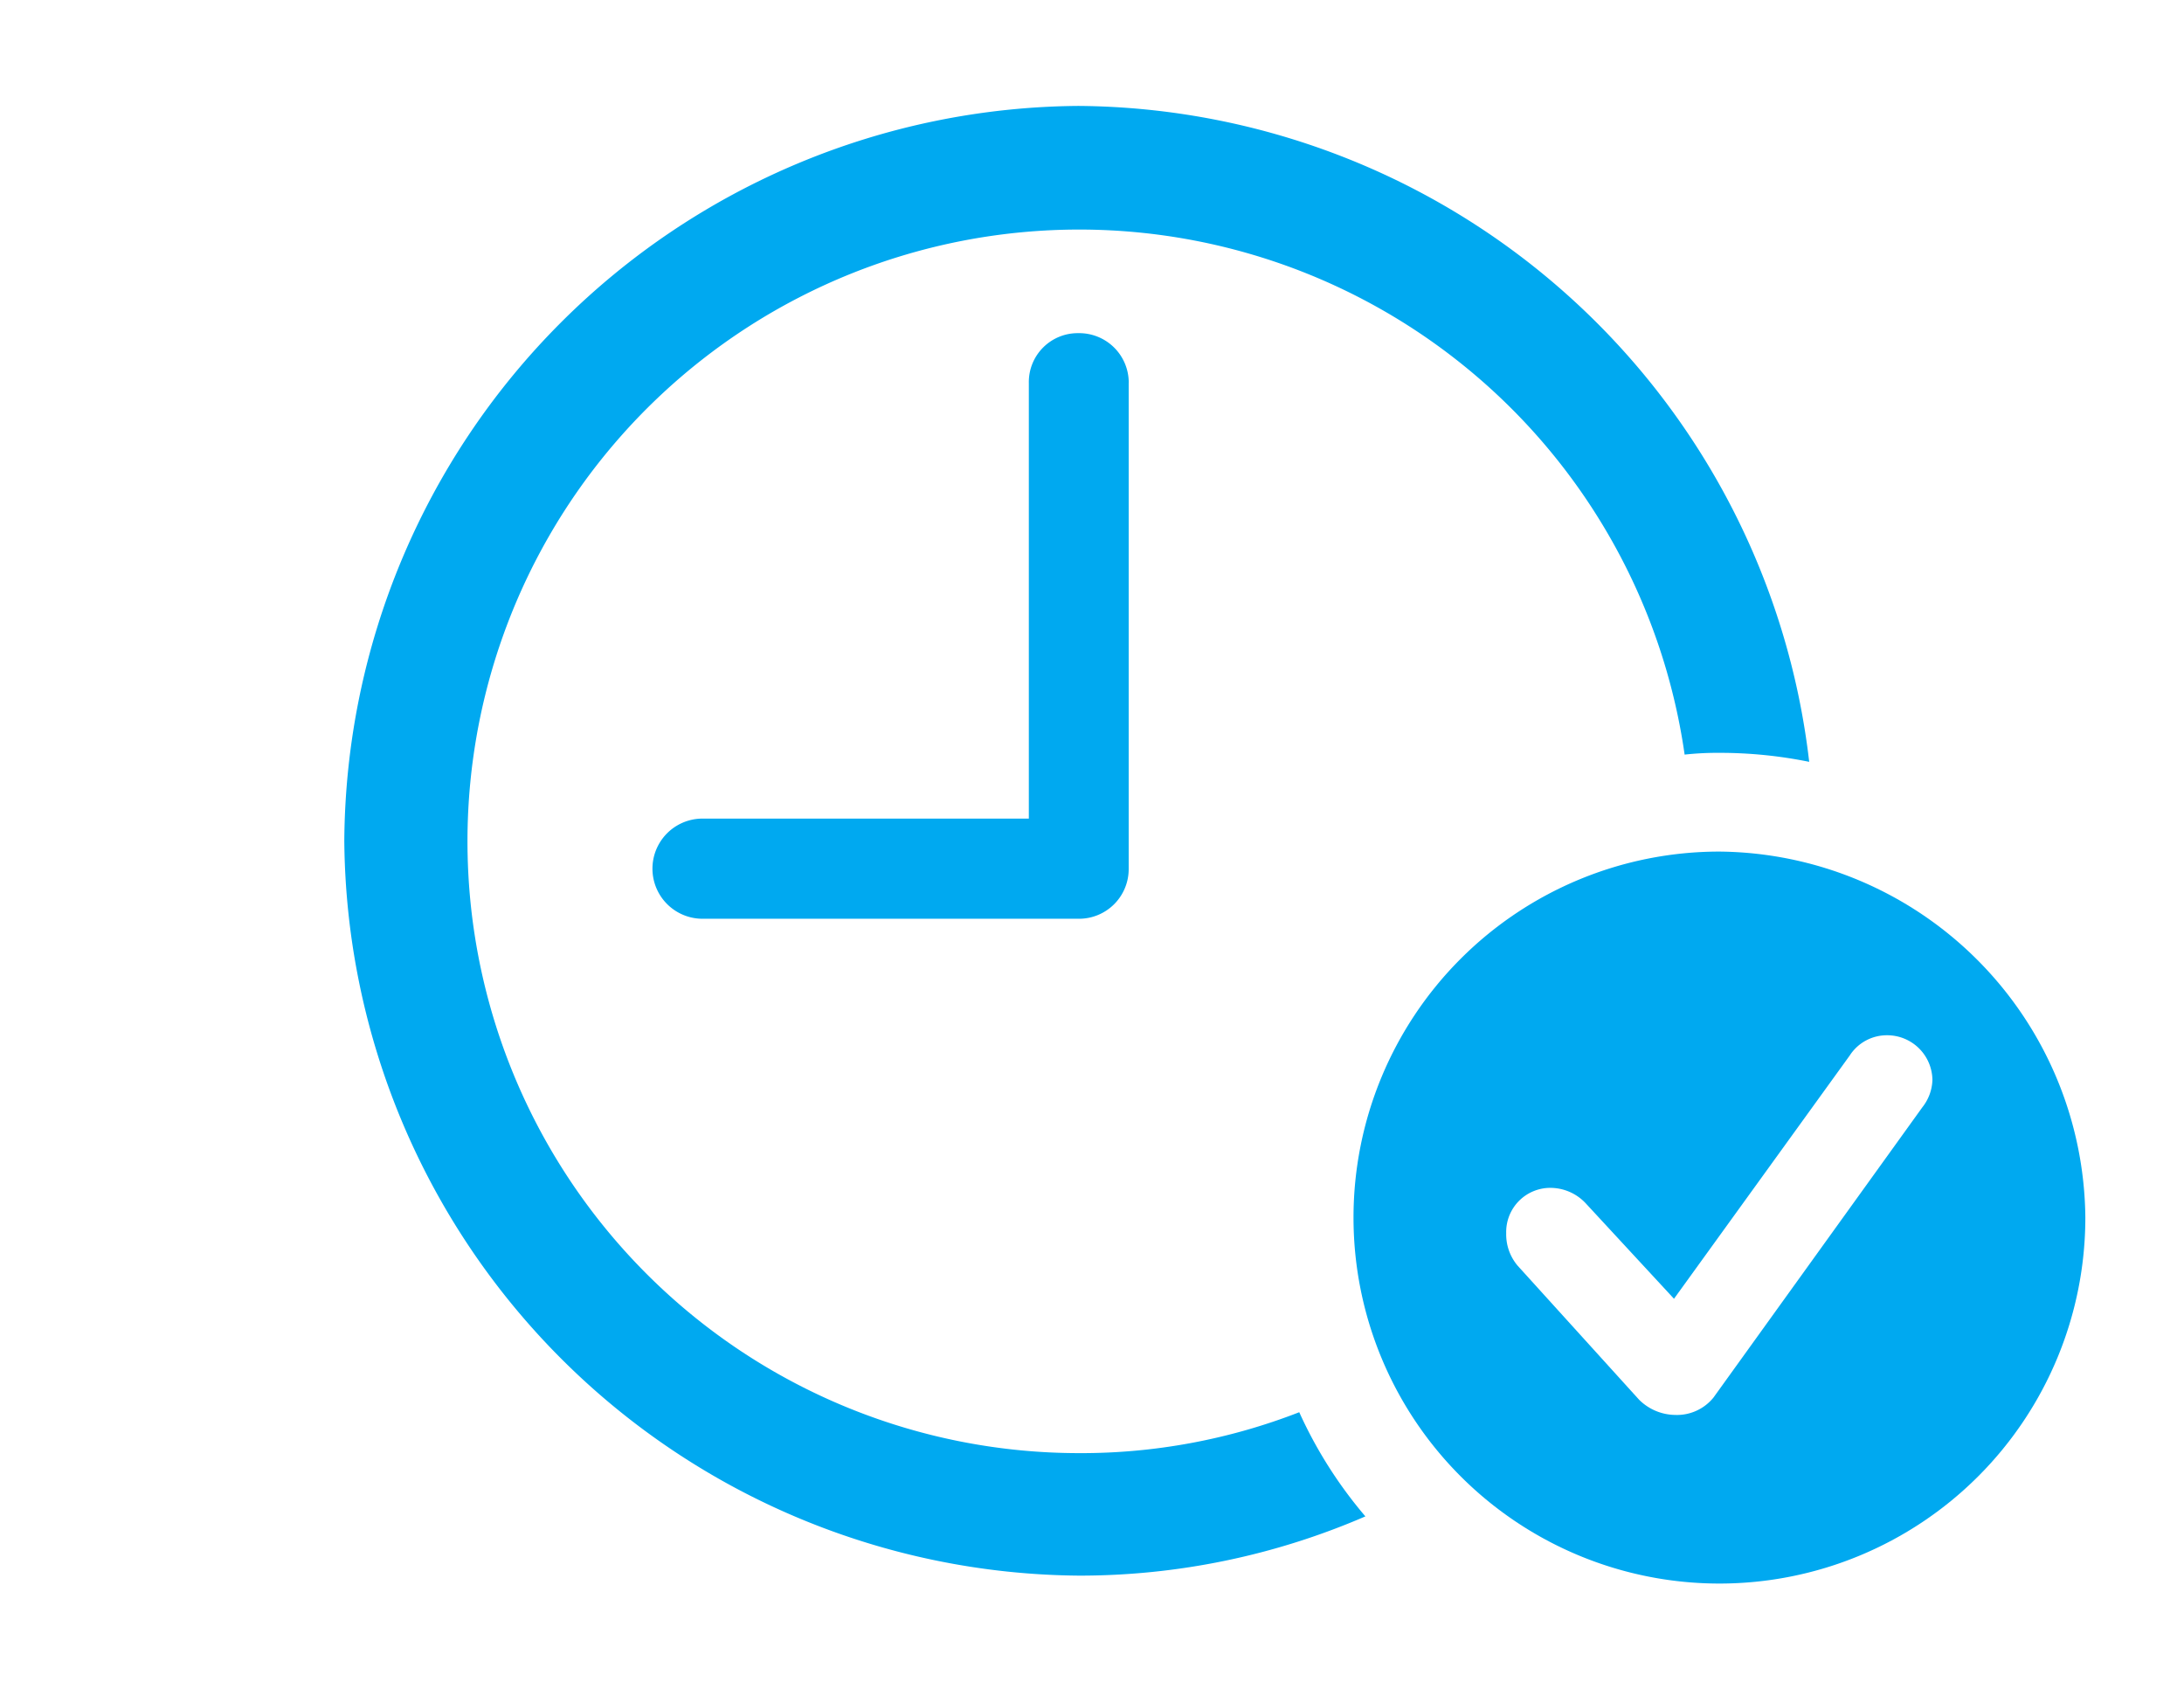
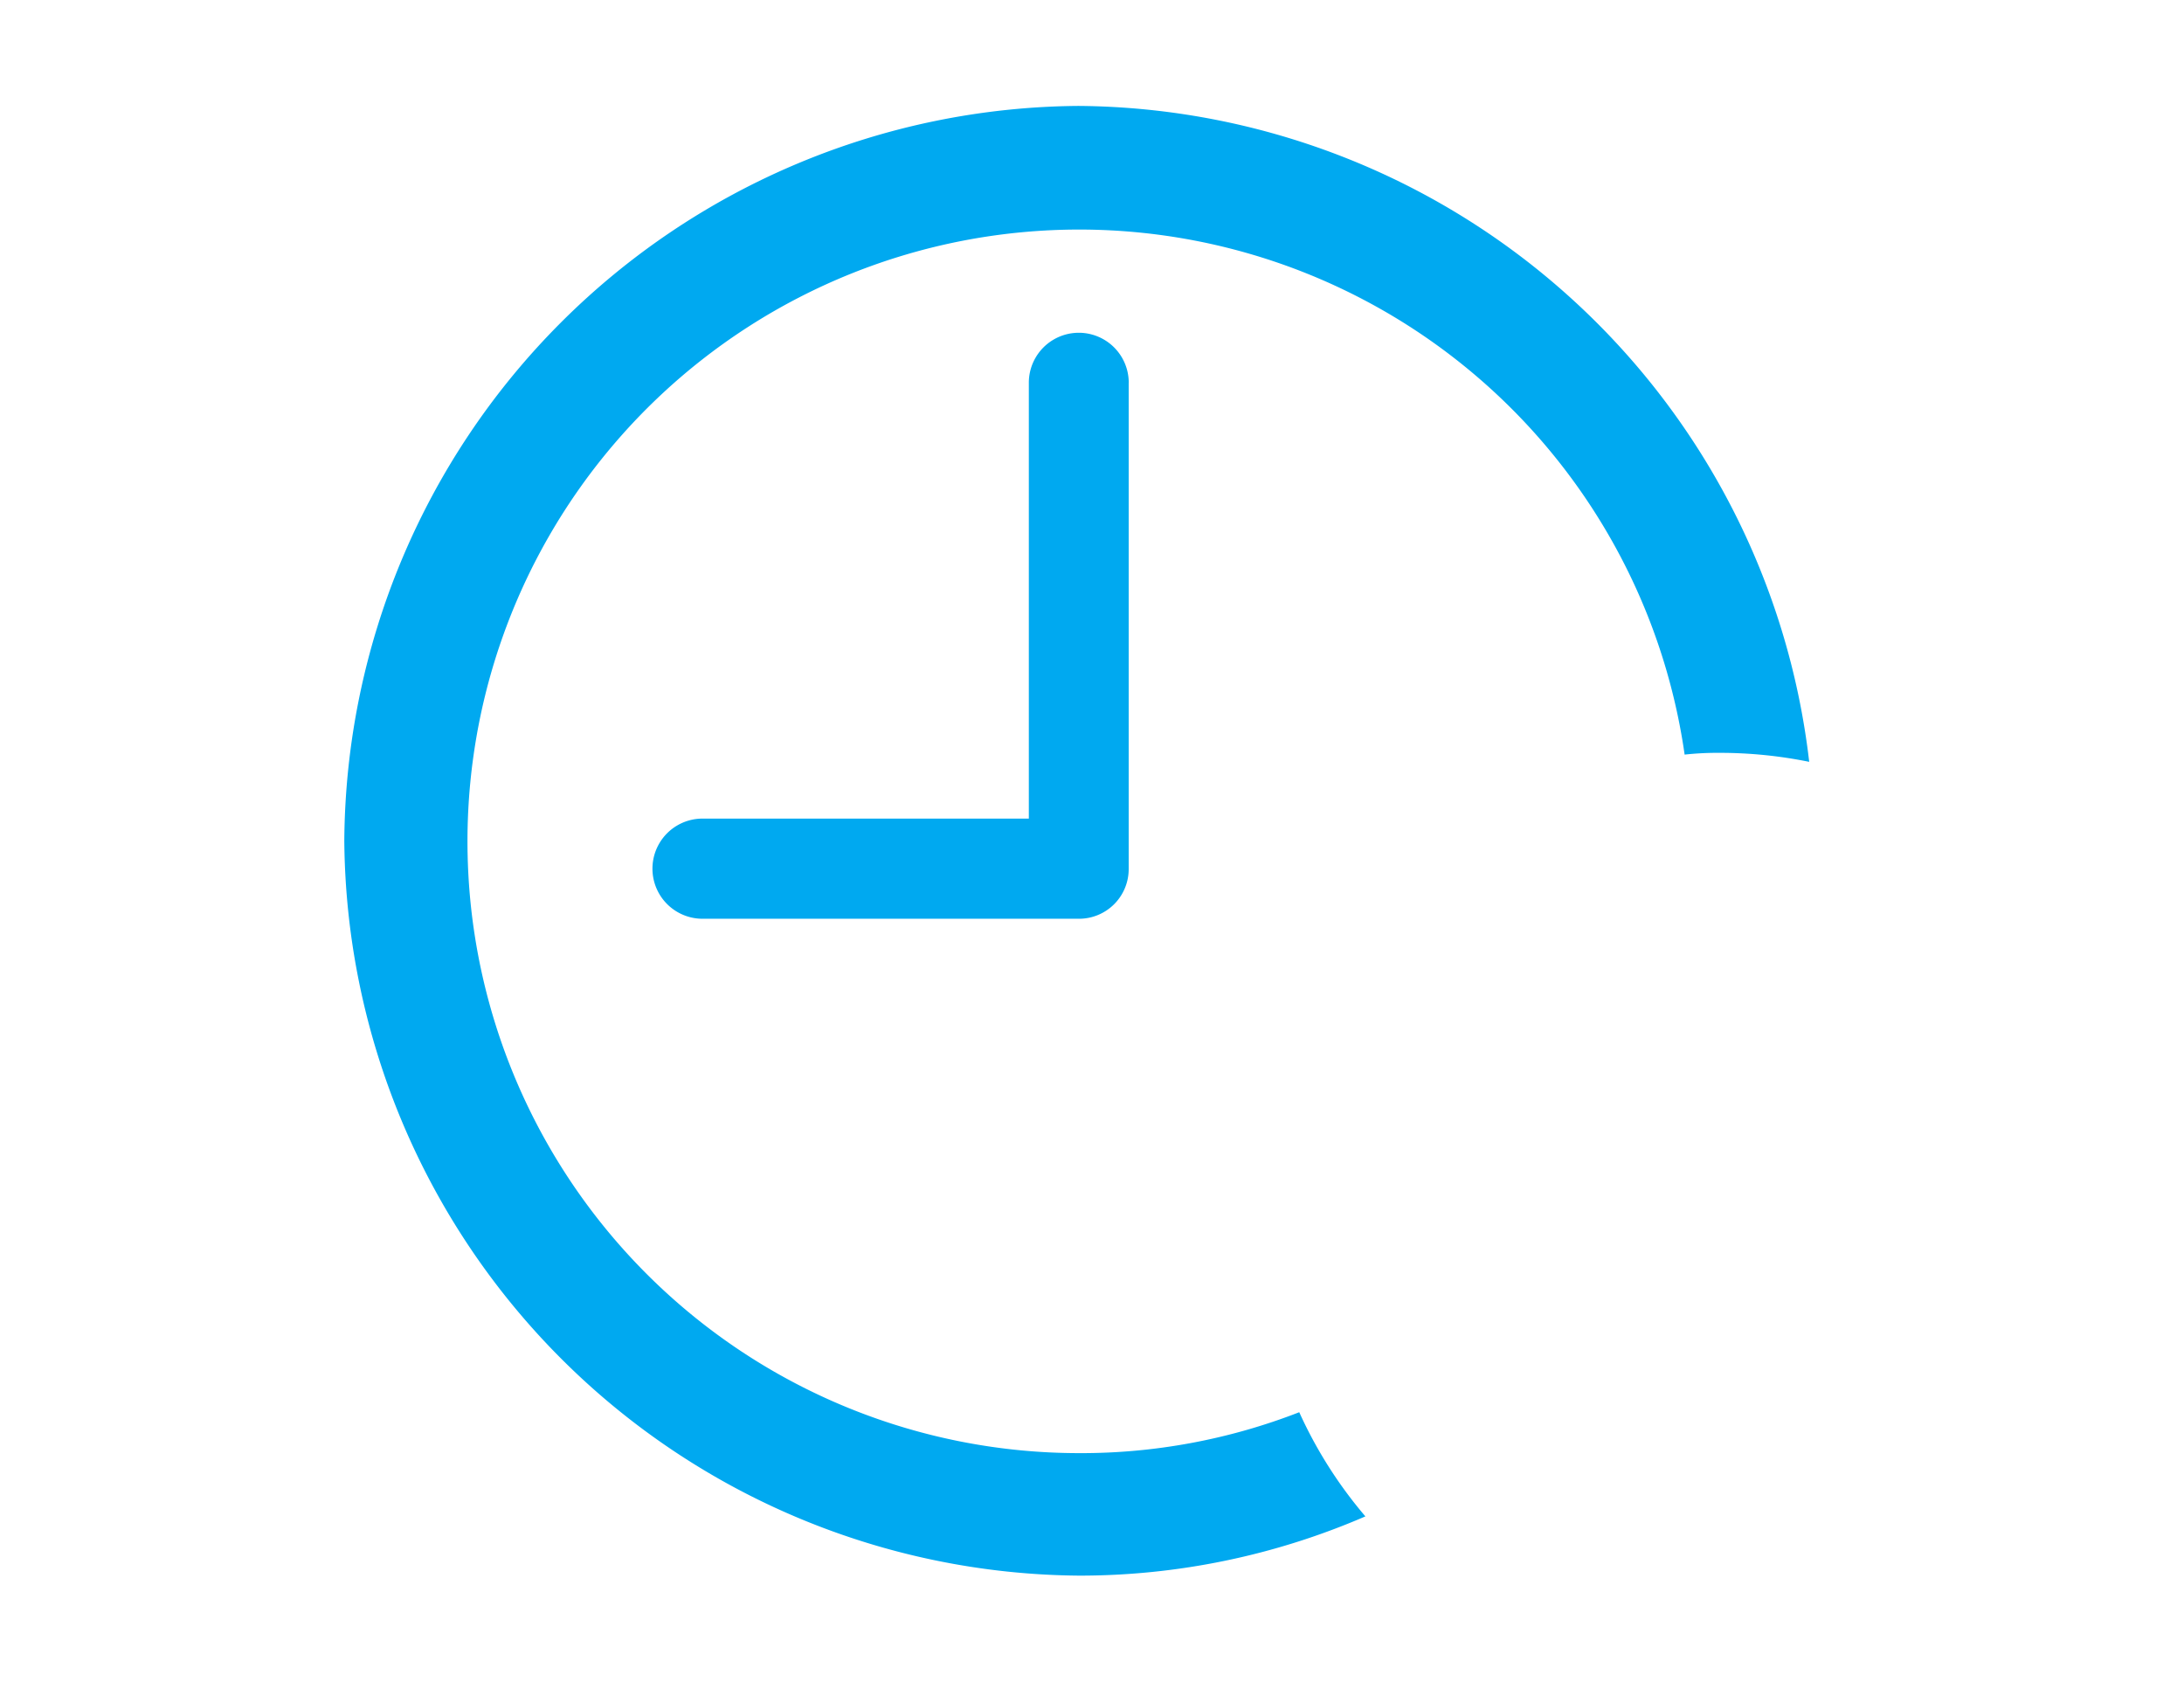
<svg xmlns="http://www.w3.org/2000/svg" id="clock.badge.checkmark" width="38.605" height="29.73" viewBox="0 0 38.605 29.73">
  <rect id="Rectangle_1874" data-name="Rectangle 1874" width="38.605" height="29.73" fill="#00a9f0" opacity="0" />
-   <path id="Path_577" data-name="Path 577" d="M30.562,13.028a7.919,7.919,0,0,0-1.588-.159,5.288,5.288,0,0,0-.614.031,10.812,10.812,0,1,0-10.7,12.345,10.625,10.625,0,0,0,3.888-.723,7.758,7.758,0,0,0,1.169,1.841,12.723,12.723,0,0,1-5.057,1.047A13.092,13.092,0,0,1,4.668,14.423,13.072,13.072,0,0,1,17.642,1.436,13.1,13.1,0,0,1,30.562,13.028Zm-12.029-6.7v8.582a.878.878,0,0,1-.891.891H11a.885.885,0,1,1,0-1.77h5.768v-7.7a.864.864,0,0,1,.879-.879A.875.875,0,0,1,18.534,6.325Z" transform="translate(1.418 0.436)" fill="#00a9f0" />
-   <path id="Path_578" data-name="Path 578" d="M31.286,18.011a6.468,6.468,0,1,1-6.468-6.468A6.527,6.527,0,0,1,31.286,18.011Zm-4.164-2.865-3.107,4.3-1.566-1.693a.857.857,0,0,0-.611-.267.78.78,0,0,0-.789.8.858.858,0,0,0,.2.573L23.4,21.232a.92.92,0,0,0,.637.267.831.831,0,0,0,.675-.306l3.693-5.131a.815.815,0,0,0,.178-.484.8.8,0,0,0-.8-.789A.781.781,0,0,0,27.122,15.146Z" transform="translate(5.575 3.507)" fill="#00a9f0" />
+   <path id="Path_577" data-name="Path 577" d="M30.562,13.028a7.919,7.919,0,0,0-1.588-.159,5.288,5.288,0,0,0-.614.031,10.812,10.812,0,1,0-10.7,12.345,10.625,10.625,0,0,0,3.888-.723,7.758,7.758,0,0,0,1.169,1.841,12.723,12.723,0,0,1-5.057,1.047A13.092,13.092,0,0,1,4.668,14.423,13.072,13.072,0,0,1,17.642,1.436,13.1,13.1,0,0,1,30.562,13.028Zm-12.029-6.7v8.582a.878.878,0,0,1-.891.891H11a.885.885,0,1,1,0-1.77h5.768v-7.7A.875.875,0,0,1,18.534,6.325Z" transform="translate(1.418 0.436)" fill="#00a9f0" />
</svg>